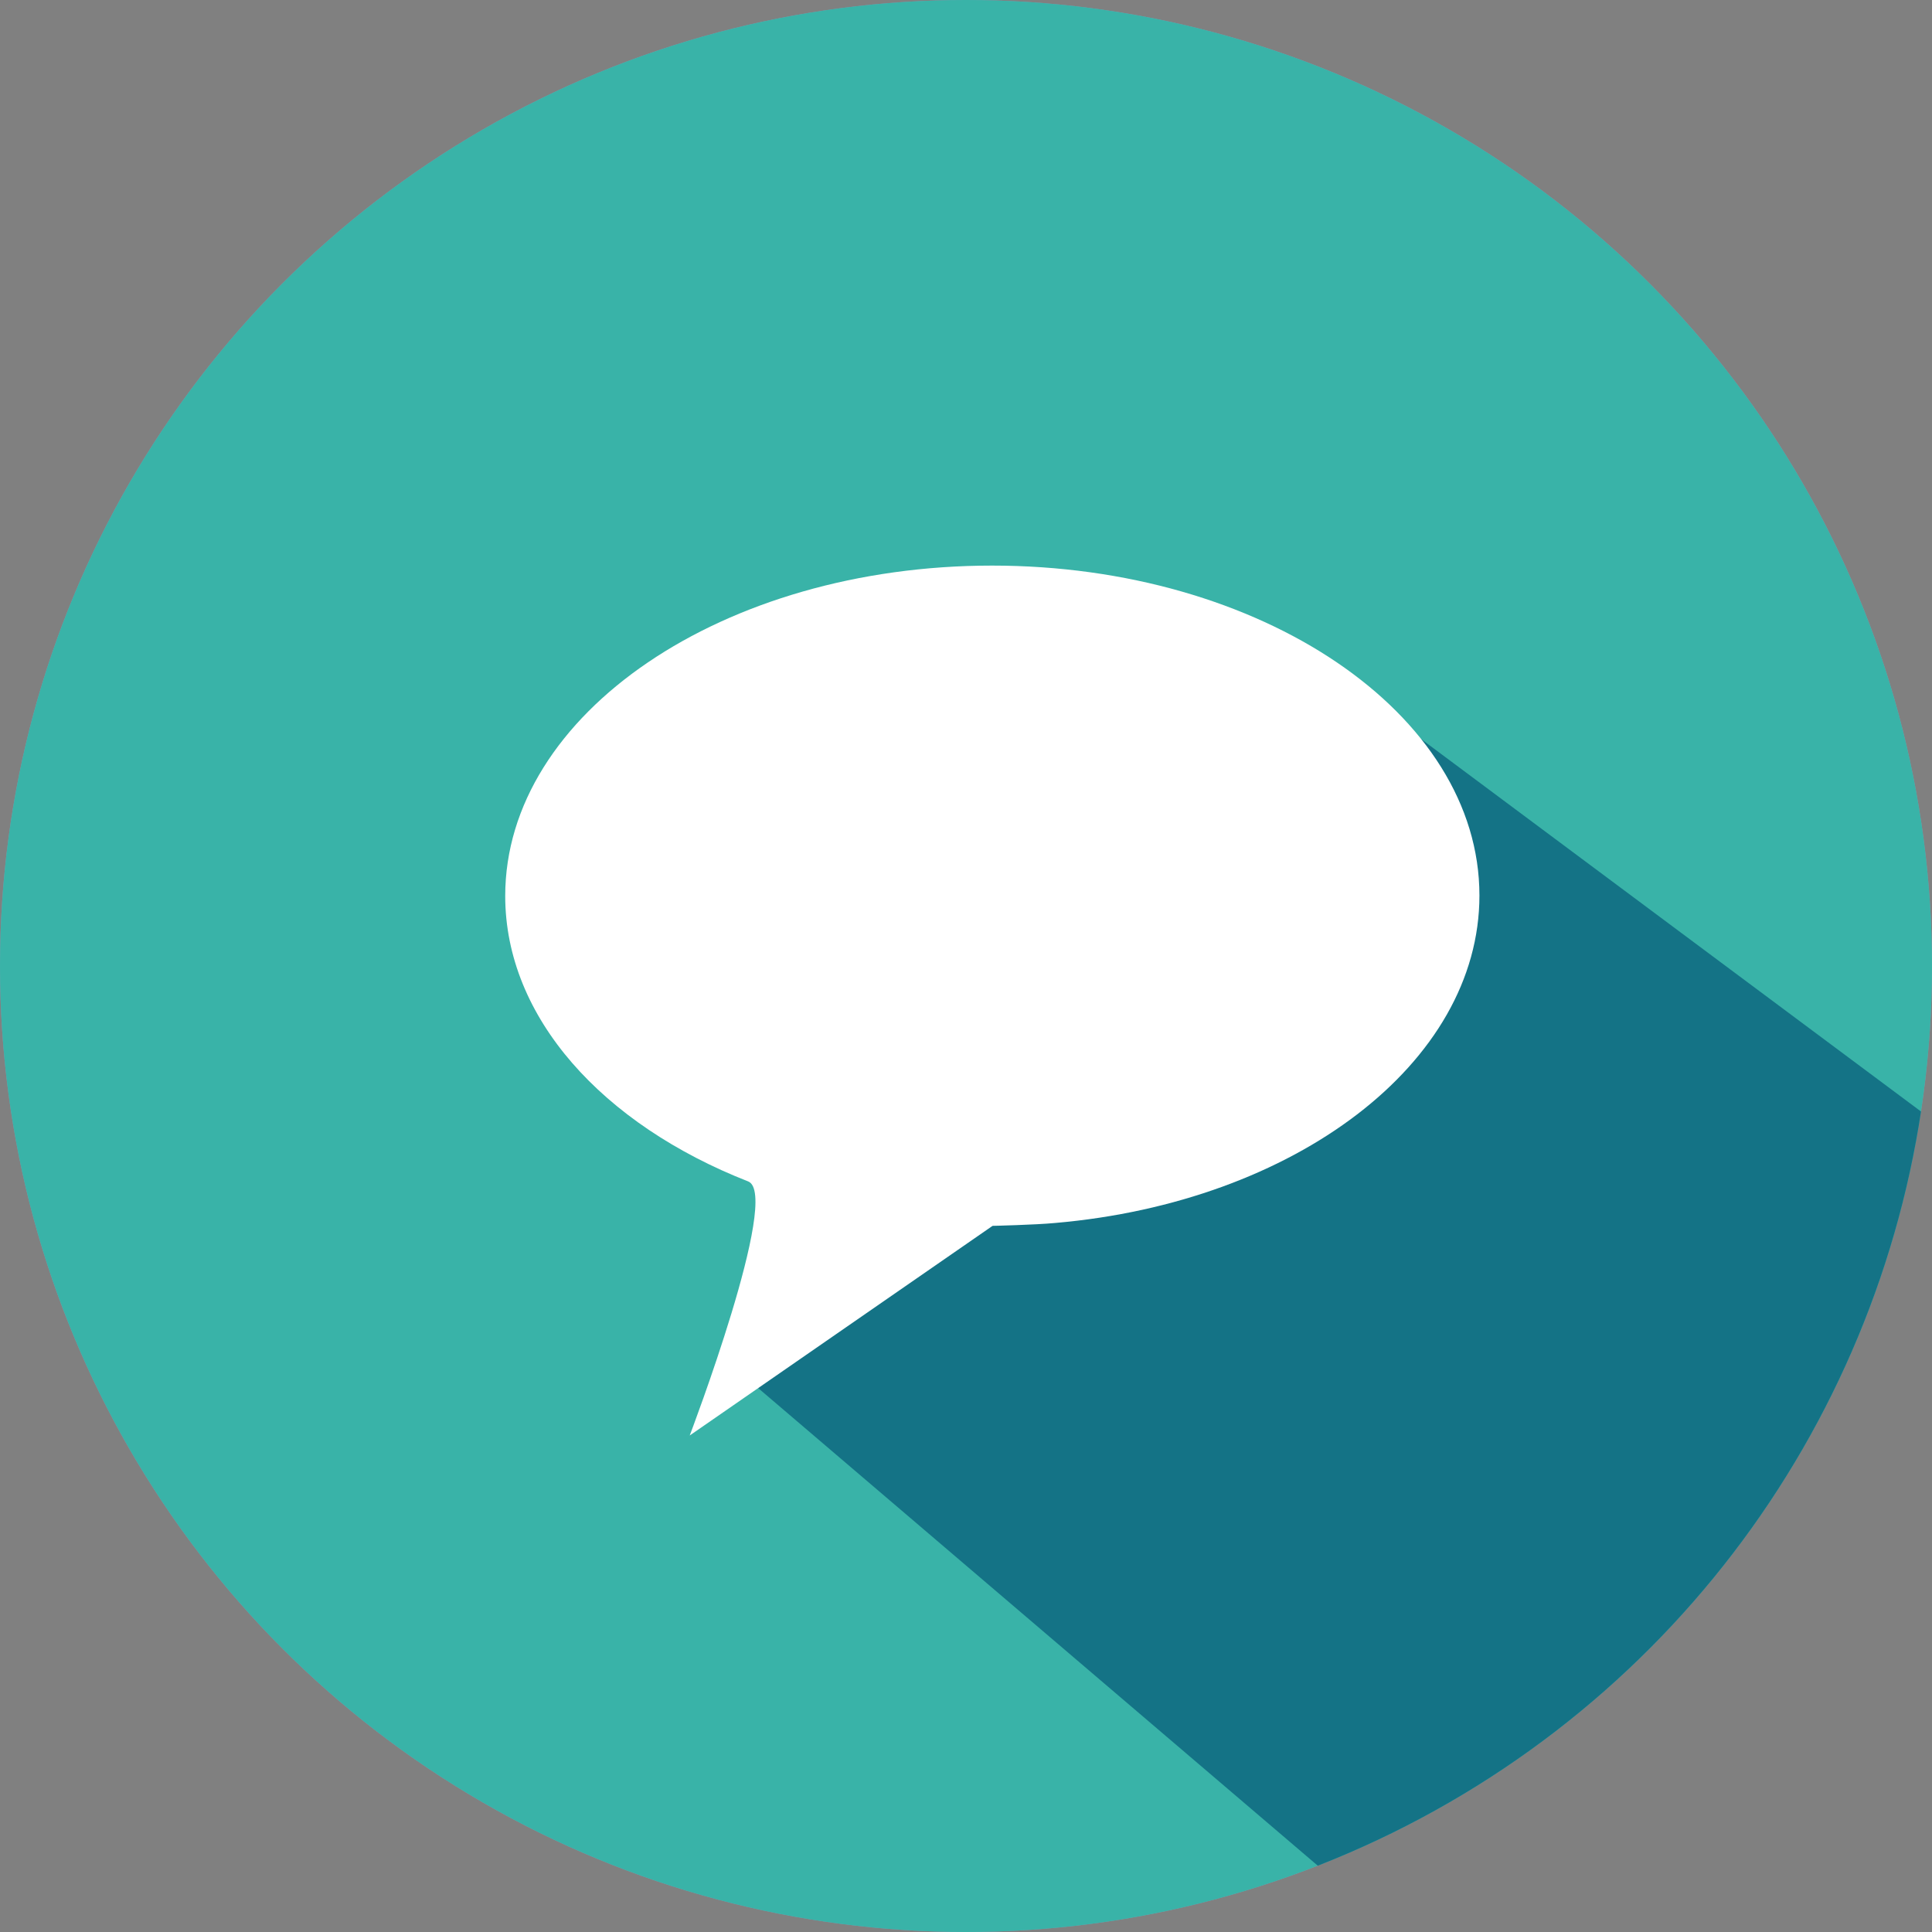
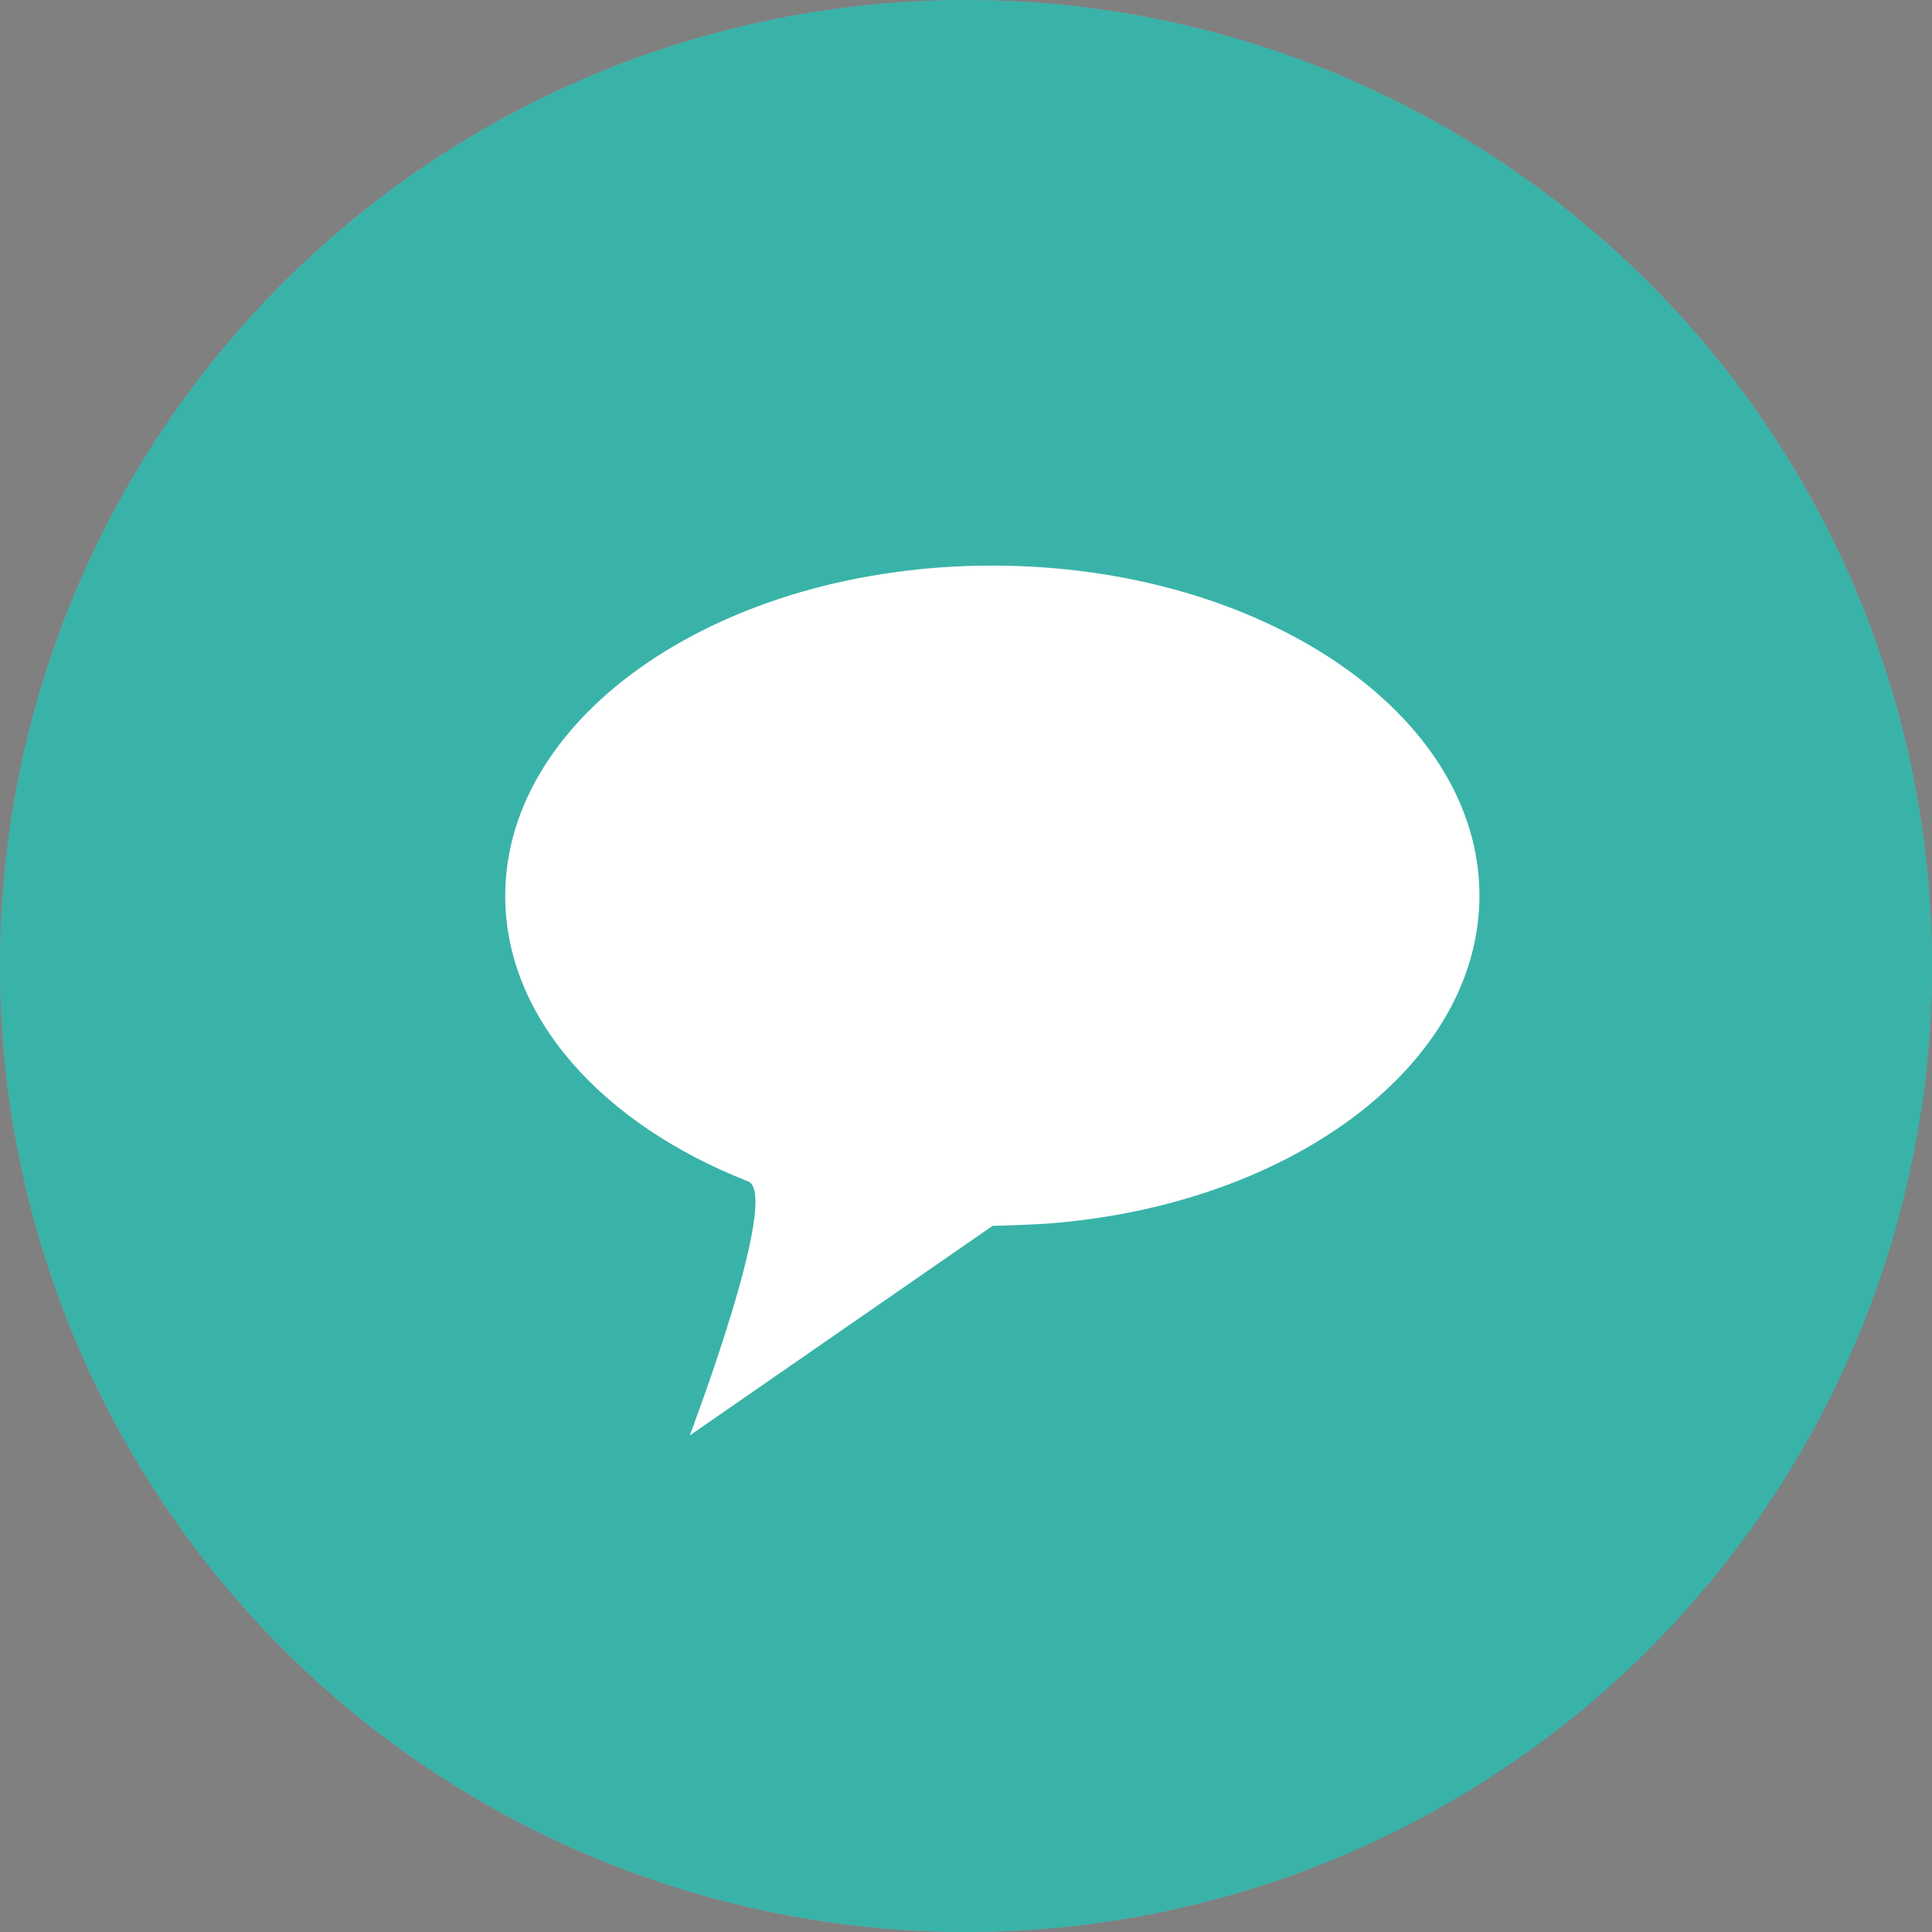
<svg xmlns="http://www.w3.org/2000/svg" xmlns:xlink="http://www.w3.org/1999/xlink" version="1.1" id="Ebene_1" x="0px" y="0px" viewBox="0 0 400 400" style="enable-background:new 0 0 400 400;" xml:space="preserve">
  <rect x="0" y="0" width="400" height="400" fill="#808080" stroke="none" />
  <style type="text/css">
	.st0{fill:#8C96B3;}
	
		.st1{opacity:0.3;clip-path:url(#SVGID_00000055693860190040045390000011347552309788200610_);fill:#00305E;enable-background:new    ;}
	.st2{fill:#FFFFFF;}
	.st3{fill:#39B3A8;}
	.st4{clip-path:url(#SVGID_00000145740526284749789160000017165360675329792932_);fill:#147386;}
</style>
  <circle class="st0" cx="200" cy="200" r="200" />
  <g>
    <defs>
      <circle id="SVGID_1_" cx="200" cy="200" r="200" />
    </defs>
    <clipPath id="SVGID_00000018935327565908599830000001845699191581065107_">
      <use xlink:href="#SVGID_1_" style="overflow:visible;" />
    </clipPath>
    <path style="opacity:0.3;clip-path:url(#SVGID_00000018935327565908599830000001845699191581065107_);fill:#00305E;enable-background:new    ;" d="   M282,143.9l-90.2-13.7l-21.7,50.6l-16.4,103.8l119.4,101.9C342.6,363,406.9,318.1,415,243L282,143.9L282,143.9z" />
  </g>
-   <path class="st2" d="M104.6,185.5c0,25.2,20.2,47.3,50.3,59.1c6.9,2.7-12.1,52.6-12.1,52.6l62.7-43.4c0,0,8.8-0.2,13-0.6  c49.5-4.3,87.8-33,87.8-67.8c0-37.7-45.2-68.3-100.9-68.3S104.6,147.8,104.6,185.5L104.6,185.5z" />
  <circle class="st3" cx="200" cy="200" r="200" />
  <g>
    <defs>
      <circle id="SVGID_00000111901893920512282160000007748735148207479445_" cx="200" cy="200" r="200" />
    </defs>
    <clipPath id="SVGID_00000044891552408108234400000011732570522093947060_">
      <use xlink:href="#SVGID_00000111901893920512282160000007748735148207479445_" style="overflow:visible;" />
    </clipPath>
-     <path style="clip-path:url(#SVGID_00000044891552408108234400000011732570522093947060_);fill:#147386;" d="M282,143.9l-90.2-13.7   l-21.7,50.6l-16.4,103.8l119.4,101.9C342.6,363,406.9,318.1,415,243L282,143.9L282,143.9z" />
  </g>
  <path class="st2" d="M104.6,185.5c0,25.2,20.2,47.3,50.3,59.1c6.9,2.7-12.1,52.6-12.1,52.6l62.7-43.4c0,0,8.8-0.2,13-0.6  c49.5-4.3,87.8-33,87.8-67.8c0-37.7-45.2-68.3-100.9-68.3S104.6,147.8,104.6,185.5L104.6,185.5z" />
</svg>